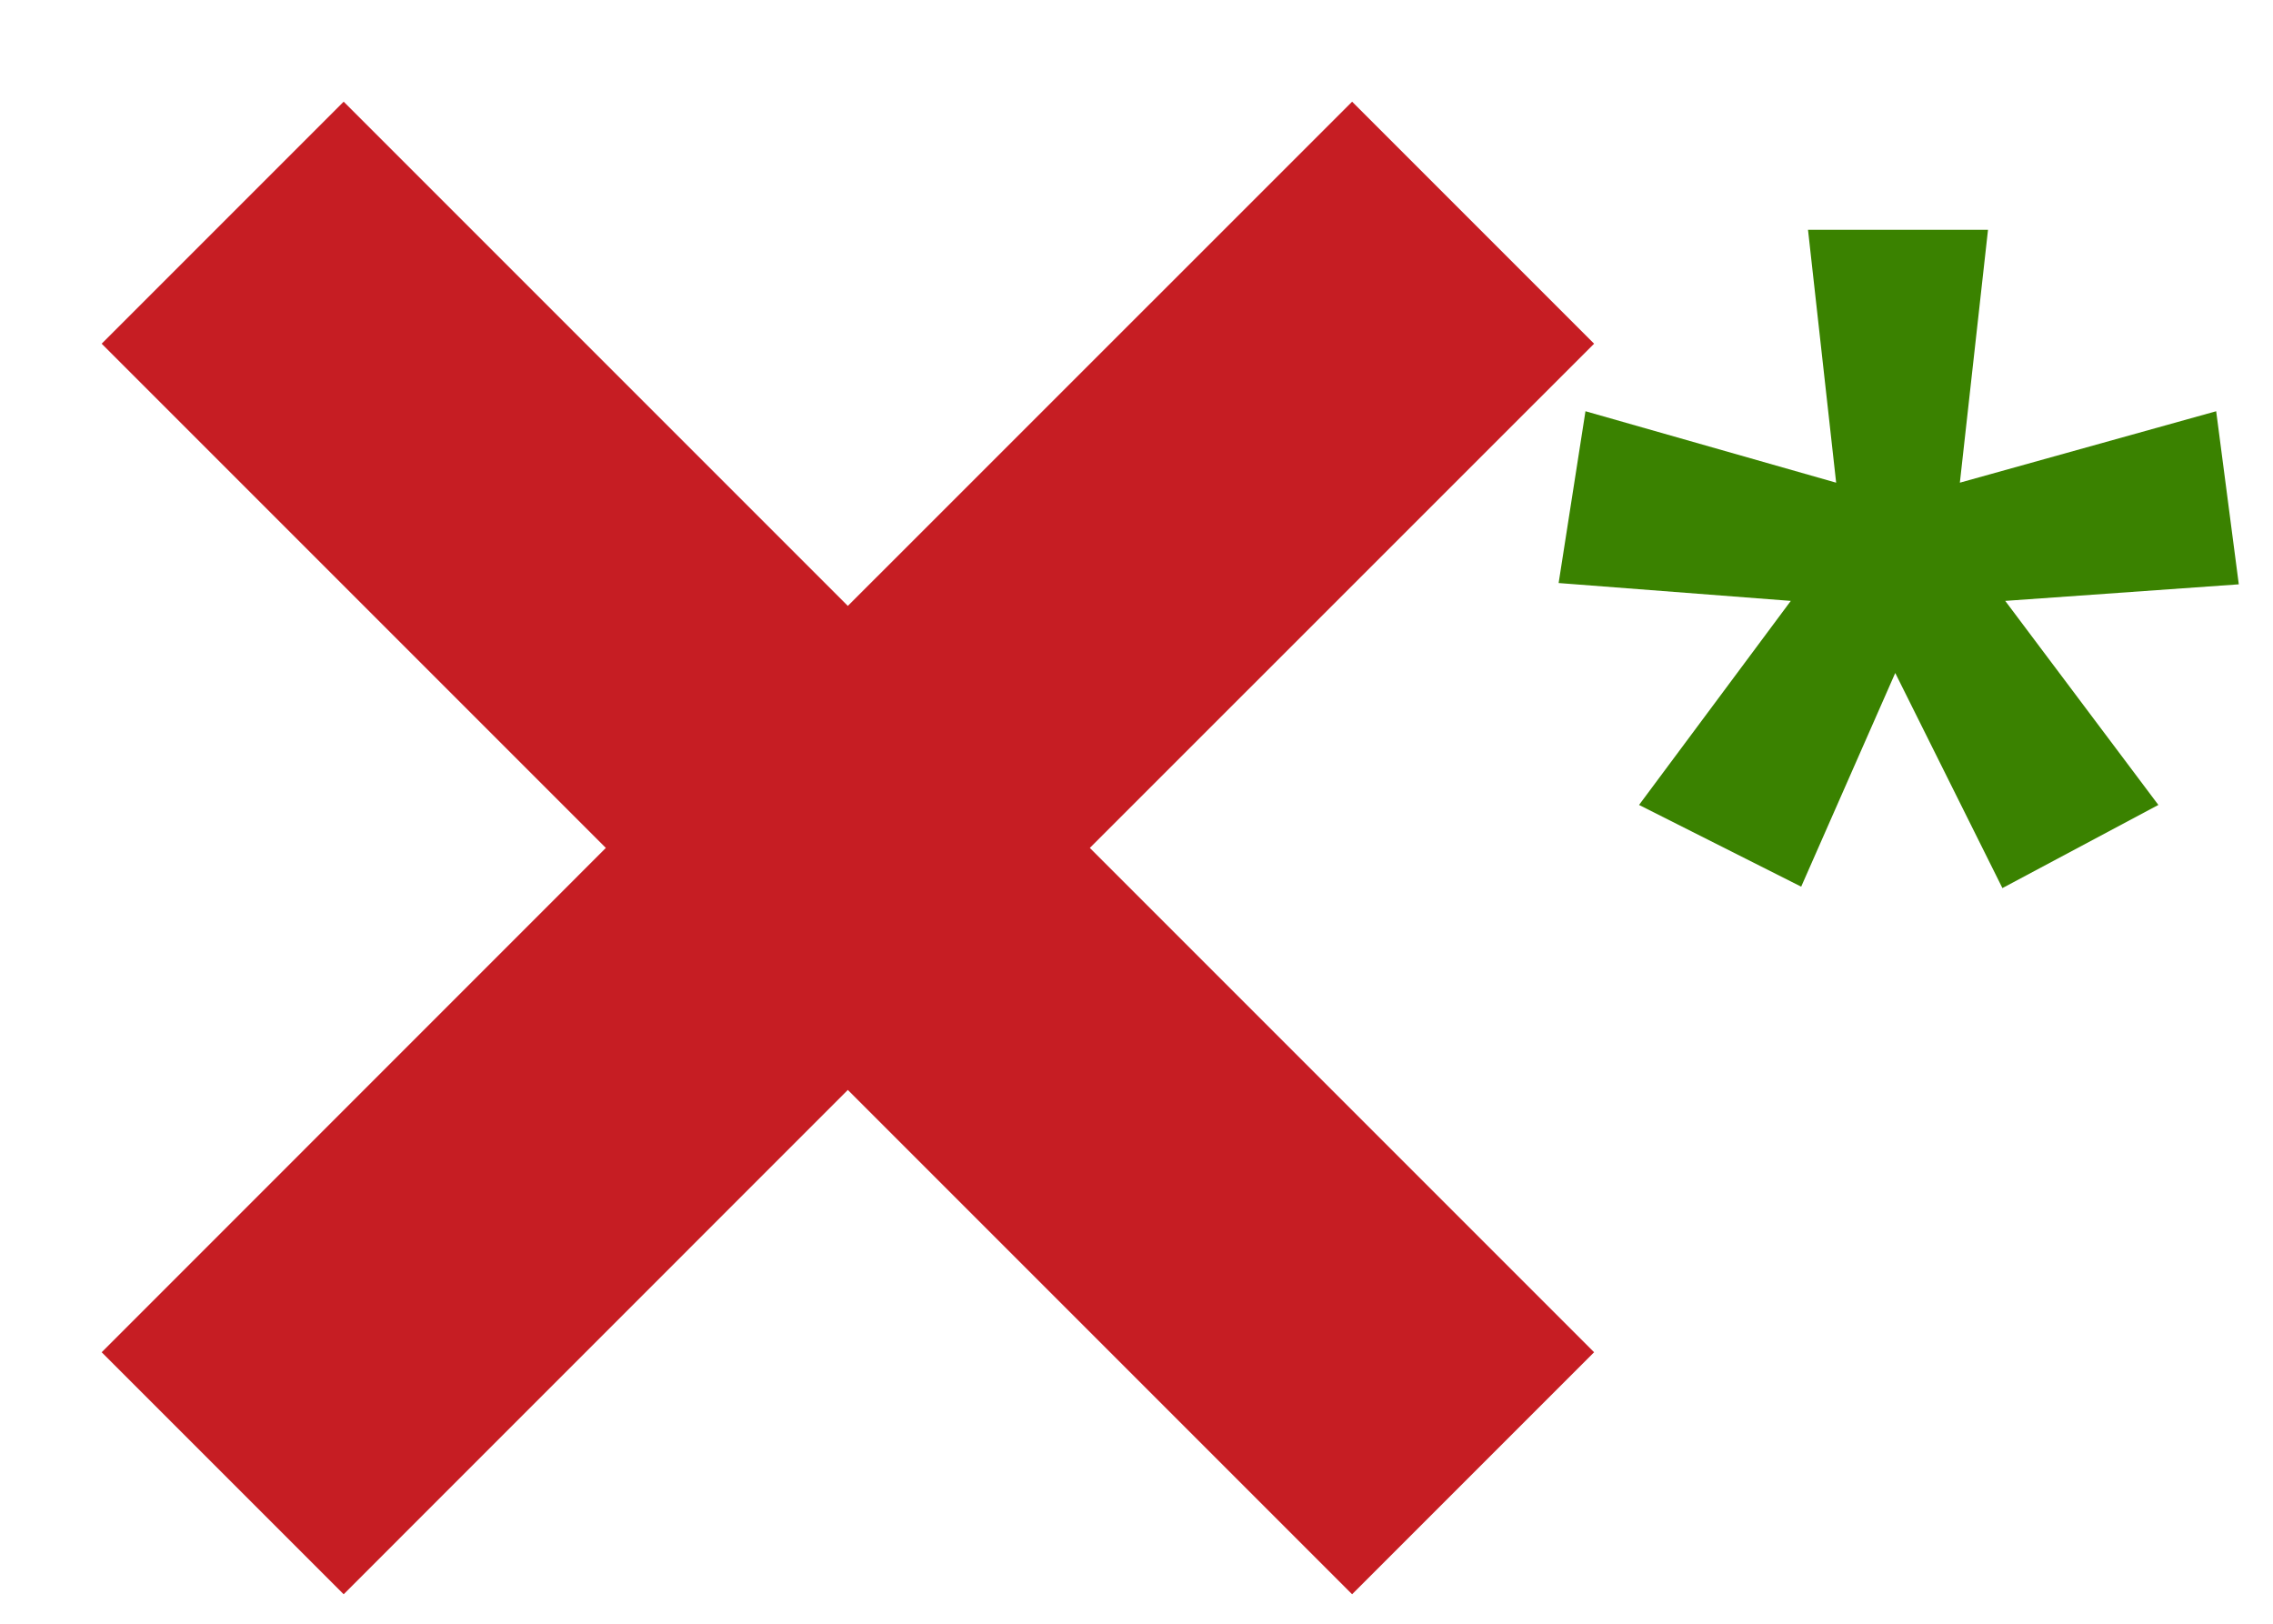
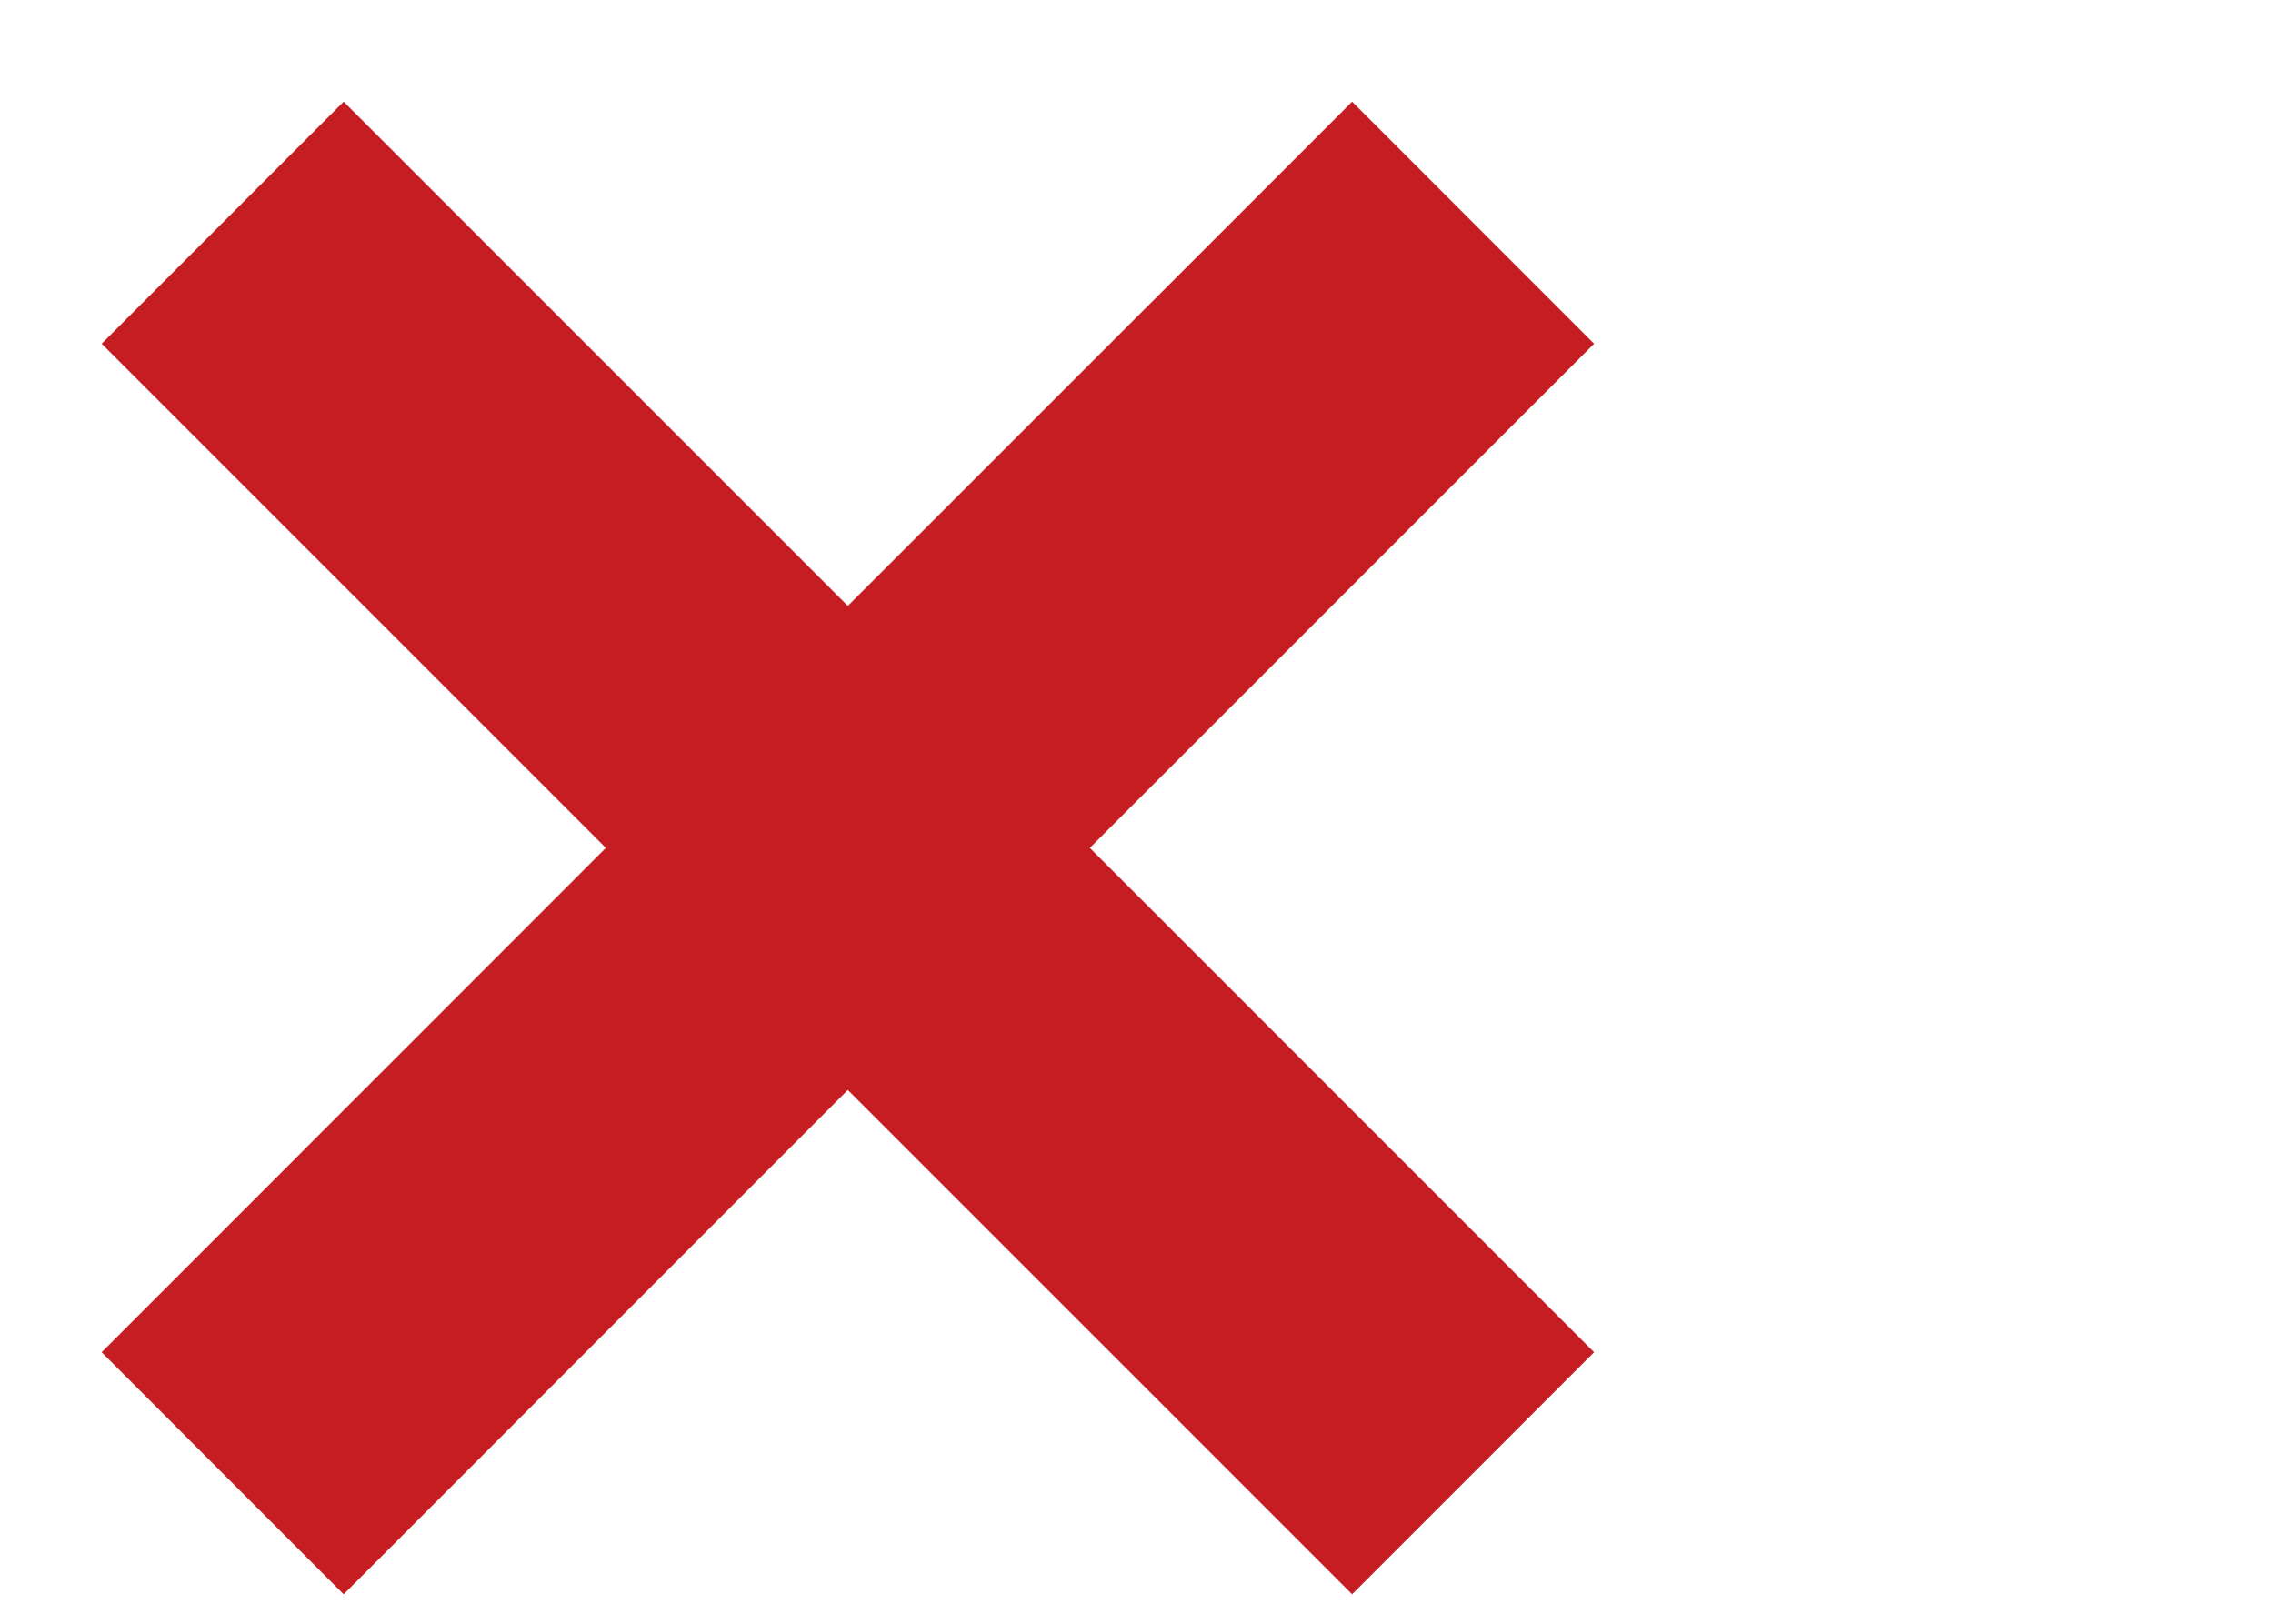
<svg xmlns="http://www.w3.org/2000/svg" width="21" height="15" viewBox="0 0 21 15" fill="none">
  <path d="M13.667 3.175L12.492 2L7.833 6.658L3.175 2L2 3.175L6.658 7.833L2 12.492L3.175 13.667L7.833 9.008L12.492 13.667L13.667 12.492L9.008 7.833L13.667 3.175Z" fill="#C61D23" stroke="#C61D23" stroke-width="1.5" />
-   <path d="M18.367 2.123L18.107 4.459L20.475 3.799L20.684 5.398L18.526 5.551L19.941 7.436L18.5 8.204L17.51 6.217L16.641 8.191L15.143 7.436L16.545 5.551L14.4 5.386L14.648 3.799L16.964 4.459L16.704 2.123H18.367Z" fill="#3A8200" />
</svg>